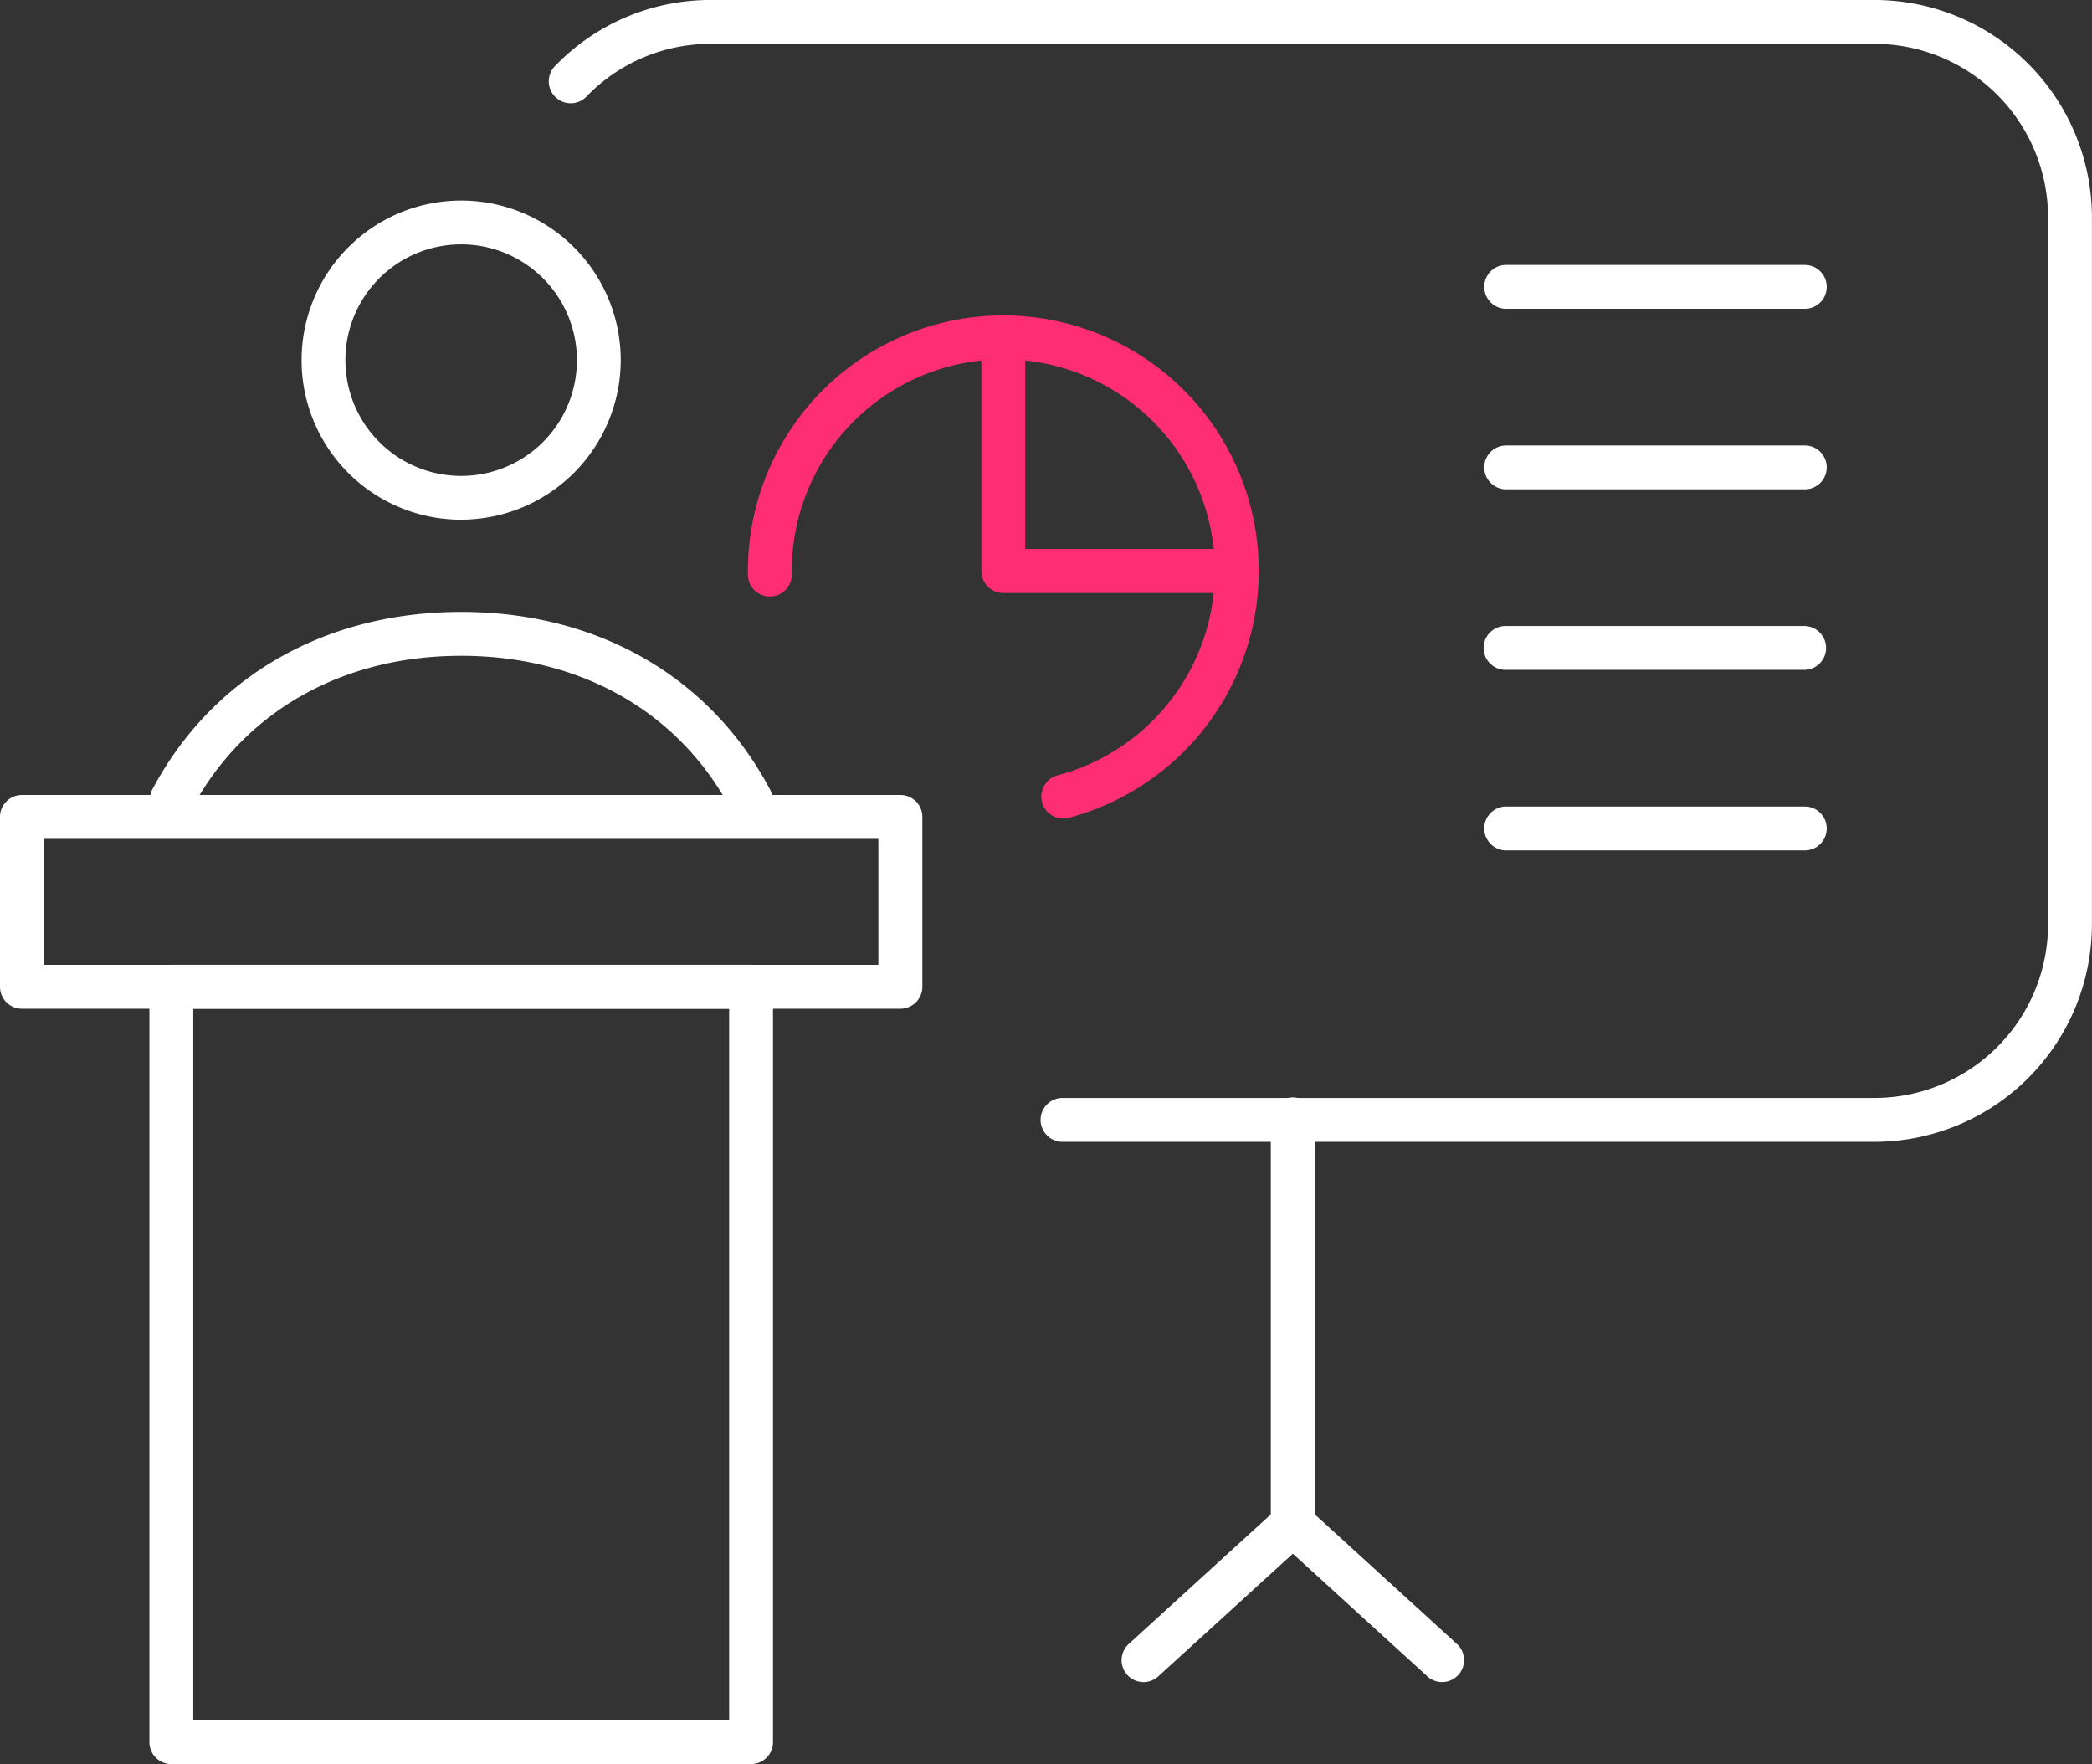
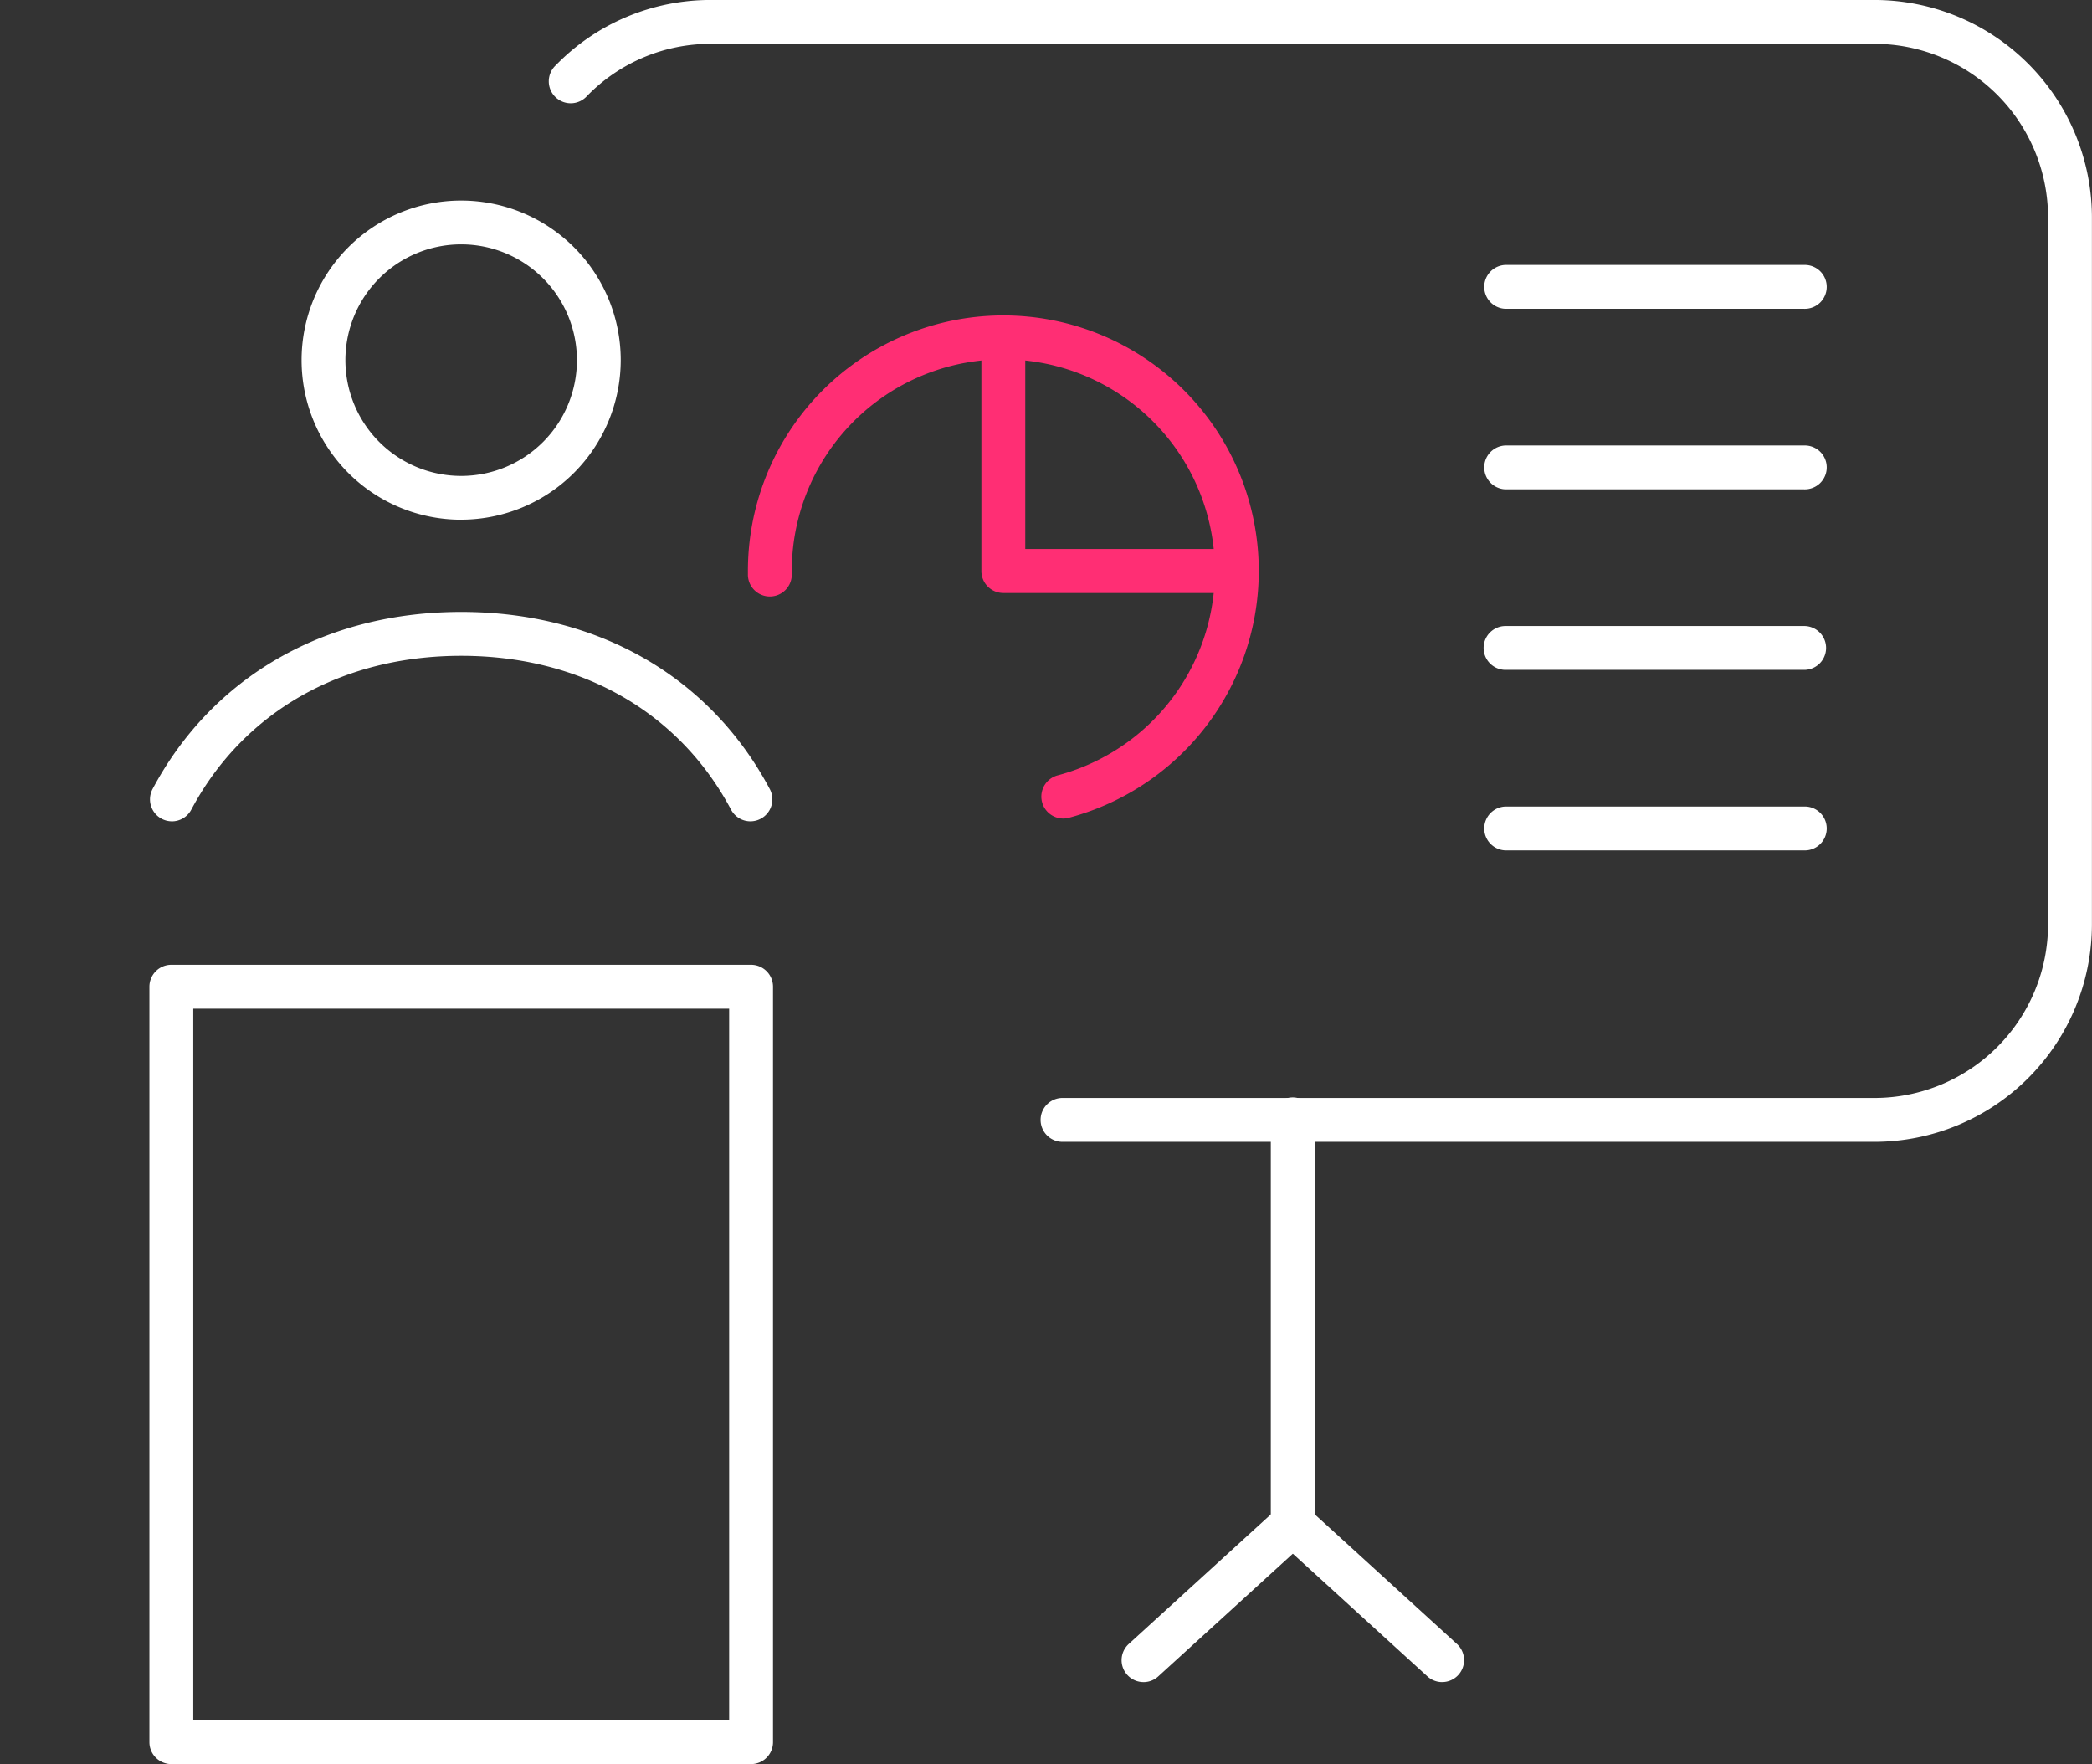
<svg xmlns="http://www.w3.org/2000/svg" width="113.845" height="96" viewBox="0 0 113.845 96">
  <rect x="0" y="0" width="113.845" height="96" fill="#333333" stroke="none" />
  <defs>
    <style>
      .cls-1 {
        fill: #1a1a1a;
      }

      .cls-2 {
        clip-path: url(#clip-path);
      }

      .cls-3 {
        fill: #fff;
      }

      .cls-4 {
        fill: #ff2e74;
      }
    </style>
    <clipPath id="clip-path">
      <rect id="長方形_134" data-name="長方形 134" class="cls-1" width="113.845" height="96" />
    </clipPath>
  </defs>
  <g id="グループ_299" data-name="グループ 299" transform="translate(-1003 -4624)">
    <g id="グループ_264" data-name="グループ 264" transform="translate(1003 4624)">
      <g id="グループ_263" data-name="グループ 263" class="cls-2">
        <path id="パス_88" data-name="パス 88" class="cls-3" d="M136,62.137H91.845a1.194,1.194,0,1,1,0-2.387H136a9.452,9.452,0,0,0,9.442-9.442V11.831A9.453,9.453,0,0,0,136,2.388H72.664a9.365,9.365,0,0,0-6.727,2.834,1.194,1.194,0,1,1-1.7-1.673A11.735,11.735,0,0,1,72.664,0H136a11.843,11.843,0,0,1,11.829,11.83V50.307A11.842,11.842,0,0,1,136,62.137" transform="translate(-33.988 -0.001)" />
        <path id="パス_89" data-name="パス 89" class="cls-3" d="M148.949,152.042a1.194,1.194,0,0,1-1.194-1.194V128.86a1.194,1.194,0,1,1,2.387,0v21.988a1.194,1.194,0,0,1-1.194,1.194" transform="translate(-78.599 -67.912)" />
        <path id="パス_90" data-name="パス 90" class="cls-3" d="M131.587,184.441a1.194,1.194,0,0,1-.8-2.075l8.126-7.41a1.194,1.194,0,0,1,1.608,1.764l-8.126,7.41a1.187,1.187,0,0,1-.8.312" transform="translate(-69.363 -92.902)" />
        <path id="パス_91" data-name="パス 91" class="cls-3" d="M157.075,184.441a1.187,1.187,0,0,1-.8-.312l-8.126-7.41a1.194,1.194,0,0,1,1.608-1.764l8.126,7.41a1.194,1.194,0,0,1-.8,2.075" transform="translate(-78.598 -92.902)" />
        <path id="パス_92" data-name="パス 92" class="cls-3" d="M18.629,82.54a1.195,1.195,0,0,1-1.053-1.755c3.264-6.125,9.387-9.639,16.8-9.639s13.536,3.514,16.79,9.64a1.193,1.193,0,1,1-2.108,1.12c-2.827-5.321-8.178-8.372-14.683-8.372s-11.857,3.052-14.692,8.374a1.194,1.194,0,0,1-1.055.633" transform="translate(-9.275 -37.846)" />
        <path id="パス_93" data-name="パス 93" class="cls-3" d="M43.748,40.686A8.684,8.684,0,1,1,52.432,32a8.694,8.694,0,0,1-8.684,8.684m0-14.981a6.3,6.3,0,1,0,6.3,6.3,6.3,6.3,0,0,0-6.3-6.3" transform="translate(-18.652 -12.404)" />
        <path id="パス_94" data-name="パス 94" class="cls-3" d="M50.111,155.672H18.563a1.194,1.194,0,0,1-1.194-1.194v-41.11a1.194,1.194,0,0,1,1.194-1.194H50.111a1.194,1.194,0,0,1,1.194,1.194v41.11a1.194,1.194,0,0,1-1.194,1.194m-30.355-2.387H48.918V114.562H19.756Z" transform="translate(-9.239 -59.672)" />
-         <path id="パス_95" data-name="パス 95" class="cls-3" d="M49,104.061H1.194A1.194,1.194,0,0,1,0,102.868V93.624A1.193,1.193,0,0,1,1.194,92.43H49a1.193,1.193,0,0,1,1.194,1.194v9.244A1.194,1.194,0,0,1,49,104.061M2.387,101.674H47.8V94.817H2.387Z" transform="translate(0 -49.168)" />
        <path id="パス_96" data-name="パス 96" class="cls-3" d="M189.936,33.192h-16.25a1.194,1.194,0,0,1,0-2.387h16.25a1.194,1.194,0,1,1,0,2.387" transform="translate(-91.757 -16.387)" />
        <path id="パス_97" data-name="パス 97" class="cls-3" d="M189.936,54.181h-16.25a1.194,1.194,0,0,1,0-2.387h16.25a1.194,1.194,0,1,1,0,2.387" transform="translate(-91.757 -27.552)" />
        <path id="パス_98" data-name="パス 98" class="cls-3" d="M189.936,75.17h-16.25a1.193,1.193,0,1,1,0-2.387h16.25a1.193,1.193,0,1,1,0,2.387" transform="translate(-91.757 -38.717)" />
        <path id="パス_99" data-name="パス 99" class="cls-3" d="M189.936,96.158h-16.25a1.194,1.194,0,0,1,0-2.387h16.25a1.194,1.194,0,1,1,0,2.387" transform="translate(-91.757 -49.882)" />
        <path id="パス_100" data-name="パス 100" class="cls-4" d="M104.115,64.055a1.194,1.194,0,0,1-.3-2.348A11.512,11.512,0,1,0,89.346,50.585v.16a1.194,1.194,0,1,1-2.387,0v-.16a13.9,13.9,0,1,1,17.461,13.43,1.167,1.167,0,0,1-.305.04" transform="translate(-46.258 -19.513)" />
        <path id="パス_101" data-name="パス 101" class="cls-4" d="M128,51.8H115.3a1.193,1.193,0,0,1-1.194-1.194v-12.7a1.194,1.194,0,1,1,2.387,0v11.5H128a1.194,1.194,0,1,1,0,2.387" transform="translate(-60.699 -19.53)" />
      </g>
    </g>
  </g>
</svg>